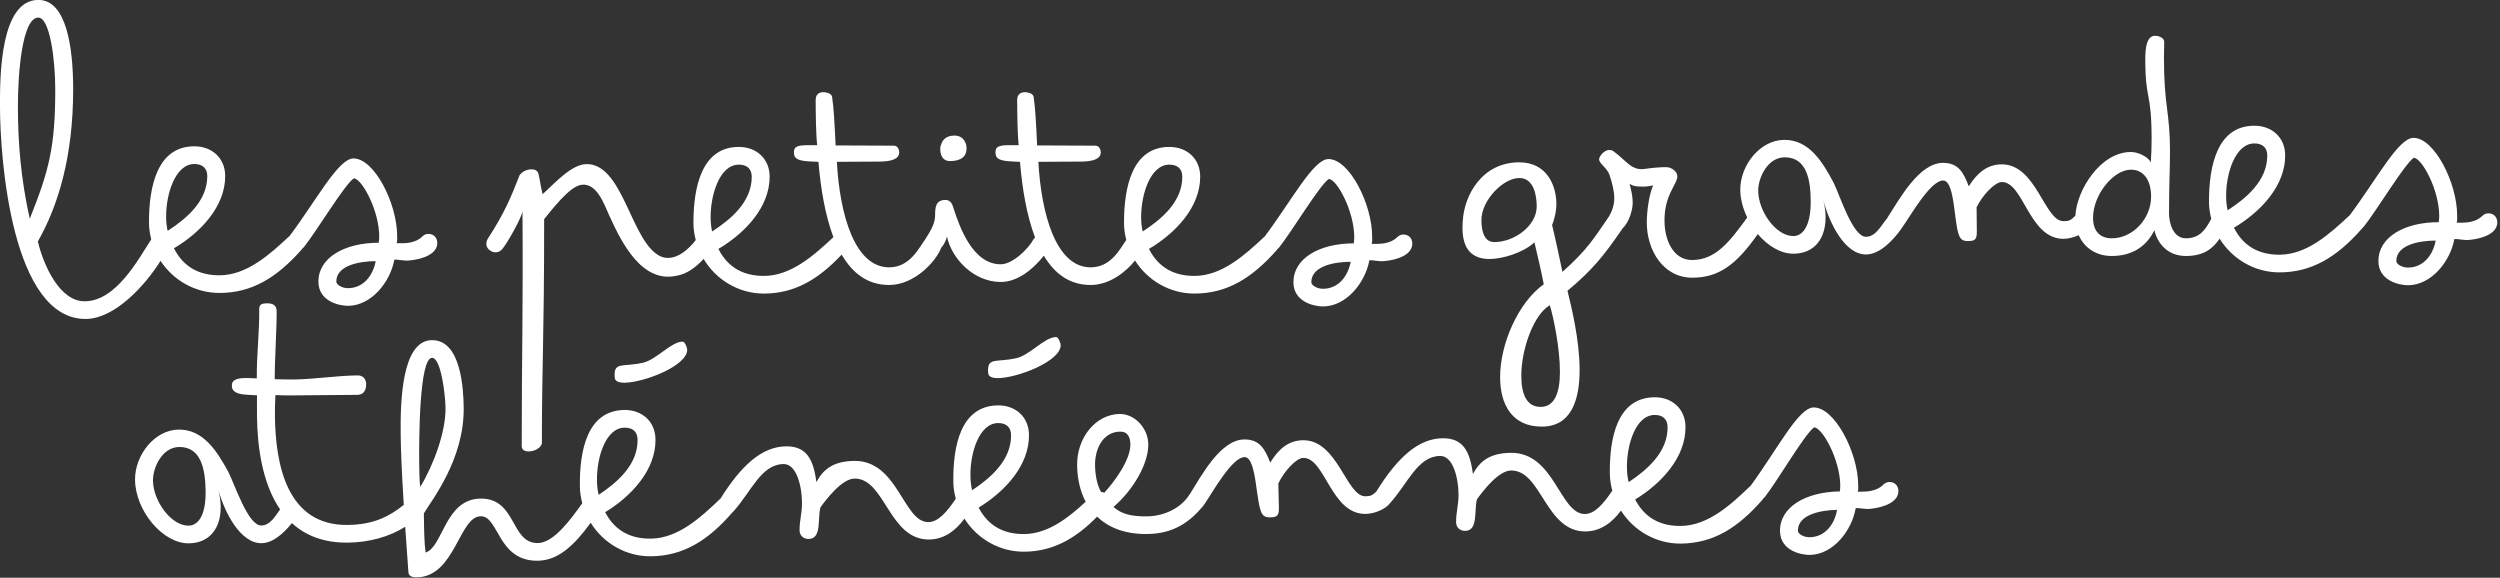
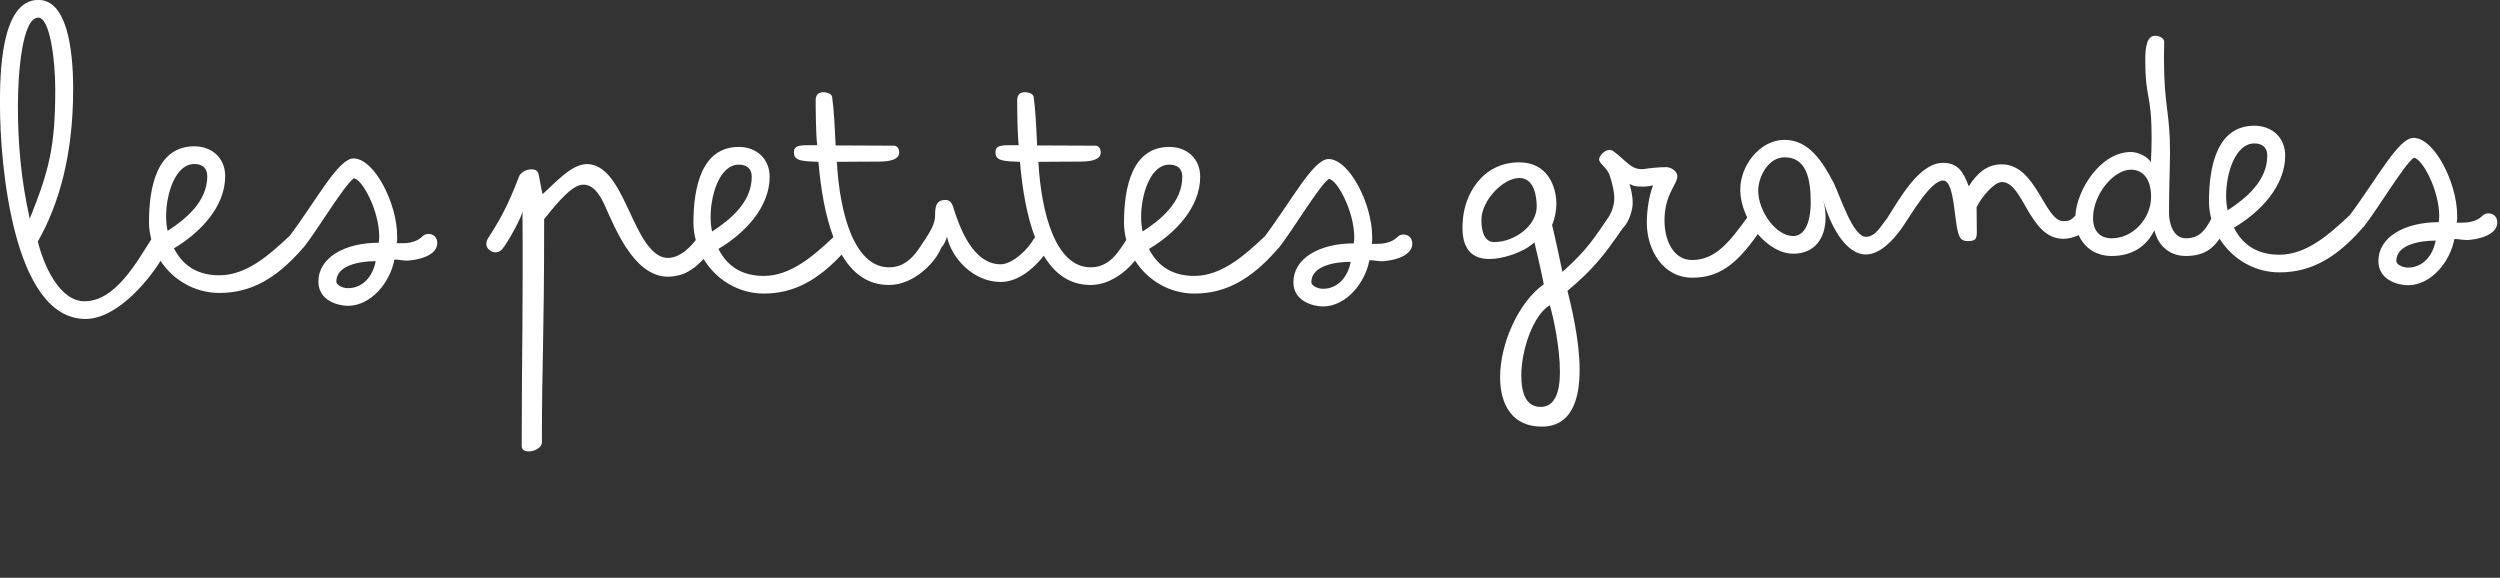
<svg xmlns="http://www.w3.org/2000/svg" width="100%" height="100%" viewBox="0 0 740 171" version="1.1" xml:space="preserve" style="fill-rule:evenodd;clip-rule:evenodd;stroke-linejoin:round;stroke-miterlimit:2;">
  <rect x="0" y="0" width="740" height="171" fill="#333333" stroke="none" />
  <g transform="matrix(1,0,0,1,-259.84,-485.081)">
    <g transform="matrix(8.333,0,0,8.333,0,0)">
      <g transform="matrix(1,0,0,1,0,-291.776)">
        <path d="M46.401,358.297C46.32,358.297 46.249,358.323 46.186,358.386C46.069,358.503 45.926,358.566 45.755,358.602C45.585,358.637 45.415,358.628 45.271,358.628C45.298,358.548 45.289,358.467 45.289,358.368C45.289,357.22 44.482,355.616 43.738,355.616C43.199,355.616 42.431,357.09 41.464,358.378C41.459,358.381 41.454,358.382 41.449,358.386C40.759,359.032 39.943,359.767 38.975,359.767C38.285,359.767 37.711,359.498 37.361,358.808C38.302,358.251 39.181,357.328 39.181,356.244C39.181,355.598 38.706,355.185 38.087,355.185C36.769,355.185 36.474,356.602 36.474,357.884C36.474,358.095 36.507,358.296 36.555,358.491C36.077,359.226 35.3,360.69 34.185,360.69C33.315,360.69 32.741,359.453 32.526,358.566C33.261,357.275 33.781,355.526 33.781,353.159C33.781,351.653 33.539,349.985 32.544,349.985C31.19,349.985 31.181,352.702 31.181,353.715C31.181,355.75 31.63,361.318 34.221,361.318C35.279,361.318 36.379,360.071 36.884,359.253C37.336,359.943 38.112,360.394 38.975,360.394C40.113,360.394 41.001,359.866 41.897,358.852C41.91,358.84 41.916,358.824 41.926,358.811C41.941,358.795 41.957,358.792 41.972,358.772C42.456,358.162 43.406,356.566 43.747,356.324C44.034,356.324 44.653,357.463 44.653,358.395C44.653,358.467 44.644,358.548 44.635,358.611C43.406,358.611 42.492,359.149 42.492,359.991C42.492,360.69 43.227,360.851 43.541,360.851C44.375,360.851 45.047,360 45.19,359.211C45.361,359.202 45.522,359.265 45.746,359.238C46.195,359.193 46.715,359.014 46.715,358.619C46.715,358.414 46.571,358.297 46.401,358.297M31.818,353.751C31.818,352.64 31.961,350.614 32.544,350.614C32.948,350.614 33.145,352.084 33.145,353.159C33.145,355.194 32.93,356.037 32.239,357.758C31.925,356.351 31.818,355.069 31.818,353.751M37.137,358.189C37.101,358.037 37.083,357.866 37.083,357.669C37.083,356.88 37.406,355.814 38.087,355.814C38.365,355.814 38.545,355.956 38.545,356.244C38.545,357.14 37.8,357.758 37.137,358.189M43.541,360.224C43.326,360.224 43.128,360.099 43.128,359.991C43.128,359.399 43.989,359.265 44.527,359.265C44.428,359.794 44.079,360.224 43.541,360.224" style="fill:white;fill-rule:nonzero;" />
      </g>
    </g>
    <g transform="matrix(8.333,0,0,8.333,0,0)">
      <g transform="matrix(1,0,0,1,0,-292.567)">
-         <path d="M64.916,356.501C65.337,356.501 65.516,356.33 65.516,356.044C65.516,355.864 65.409,355.595 65.086,355.595C64.763,355.595 64.647,355.775 64.602,355.945C64.575,355.99 64.584,356.061 64.584,356.107C64.584,356.321 64.701,356.501 64.916,356.501" style="fill:white;fill-rule:nonzero;" />
-       </g>
+         </g>
    </g>
    <g transform="matrix(8.333,0,0,8.333,0,0)">
      <g transform="matrix(1,0,0,1,0,-283.778)">
        <path d="M81.035,350.321C80.954,350.321 80.883,350.347 80.82,350.41C80.703,350.527 80.56,350.59 80.389,350.626C80.219,350.661 80.049,350.652 79.905,350.652C79.932,350.572 79.923,350.491 79.923,350.392C79.923,349.244 79.116,347.64 78.372,347.64C77.833,347.64 77.065,349.114 76.098,350.402C76.093,350.405 76.088,350.406 76.083,350.41C75.393,351.056 74.577,351.791 73.609,351.791C72.919,351.791 72.345,351.522 71.995,350.832C72.936,350.275 73.815,349.352 73.815,348.268C73.815,347.622 73.34,347.209 72.721,347.209C71.403,347.209 71.108,348.626 71.108,349.908C71.108,350.119 71.141,350.32 71.189,350.514C70.951,350.86 70.634,351.486 69.923,351.486C68.685,351.486 68.166,349.568 68.067,347.739C68.452,347.739 68.892,347.73 69.564,347.73C70.039,347.73 70.282,347.622 70.282,347.407C70.282,347.3 70.228,347.165 70.093,347.165C69.412,347.165 68.668,347.156 68.022,347.156C67.986,346.394 67.959,345.829 67.897,345.426C67.87,345.291 67.654,345.264 67.592,345.264C67.403,345.264 67.314,345.372 67.314,345.542C67.314,345.945 67.323,346.761 67.368,347.147L67.018,347.147C66.597,347.147 66.543,347.237 66.543,347.407C66.543,347.595 66.633,347.694 67.054,347.721L67.413,347.739C67.495,348.711 67.656,349.659 67.95,350.43C67.935,350.446 67.916,350.454 67.904,350.473C67.715,350.832 67.15,351.378 66.729,351.378C65.707,351.378 65.25,349.98 65.061,349.415C65.043,349.343 65.026,349.29 65.008,349.263C64.999,349.236 64.936,349.092 64.765,349.092C64.407,349.092 64.398,349.379 64.398,349.657C64.398,349.934 64.216,350.225 64.066,350.462C64.066,350.463 64.065,350.463 64.065,350.464C63.822,350.796 63.509,351.486 62.765,351.486C61.527,351.486 61.007,349.568 60.909,347.739C61.294,347.739 61.734,347.73 62.406,347.73C62.881,347.73 63.123,347.622 63.123,347.407C63.123,347.3 63.069,347.165 62.935,347.165C62.253,347.165 61.509,347.156 60.864,347.156C60.828,346.394 60.801,345.829 60.738,345.426C60.712,345.291 60.496,345.264 60.434,345.264C60.245,345.264 60.156,345.372 60.156,345.542C60.156,345.945 60.165,346.761 60.209,347.147L59.86,347.147C59.438,347.147 59.384,347.237 59.384,347.407C59.384,347.595 59.474,347.694 59.896,347.721L60.254,347.739C60.336,348.705 60.496,349.646 60.786,350.414C60.096,351.059 59.282,351.791 58.315,351.791C57.625,351.791 57.051,351.522 56.701,350.832C57.643,350.275 58.521,349.352 58.521,348.268C58.521,347.622 58.046,347.209 57.427,347.209C56.11,347.209 55.814,348.626 55.814,349.908C55.814,350.12 55.847,350.322 55.896,350.517C55.679,350.808 55.159,351.329 54.636,351.092C53.596,350.59 53.327,347.819 52.027,347.819C51.48,347.819 50.888,348.501 50.458,348.886C50.404,348.716 50.35,348.312 50.306,348.151C50.278,348.079 50.234,348.035 50.162,348.016C50.099,347.999 49.83,347.972 49.642,348.205C49.337,348.985 49.104,349.559 48.512,350.464C48.432,350.599 48.432,350.769 48.566,350.868C48.683,350.975 48.88,350.993 49.014,350.849C49.203,350.635 49.741,349.666 49.741,349.487C49.768,353.002 49.714,354.519 49.714,357.845C49.714,358.024 49.929,358.042 50.063,358.015C50.234,357.988 50.431,357.862 50.431,357.71C50.431,354.752 50.511,354.194 50.511,349.774C50.736,349.505 51.408,348.6 51.839,348.554C52.376,348.482 52.637,349.227 52.825,349.648C53.264,350.616 53.99,352.069 55.227,351.782C55.562,351.73 55.896,351.492 56.175,351.187C56.616,351.926 57.416,352.418 58.315,352.418C59.387,352.418 60.235,351.934 61.079,351.034C61.459,351.686 61.991,352.113 62.765,352.113C63.685,352.113 64.448,351.245 64.612,350.796C64.718,350.678 64.793,350.517 64.819,350.392C64.99,351.19 65.778,352.006 66.729,352.006C67.316,352.006 67.862,351.576 68.26,351.072C68.638,351.702 69.164,352.113 69.923,352.113C70.585,352.113 71.164,351.664 71.5,351.244C71.948,351.952 72.732,352.418 73.609,352.418C74.747,352.418 75.635,351.89 76.531,350.876C76.544,350.864 76.55,350.848 76.56,350.835C76.575,350.819 76.591,350.816 76.606,350.796C77.09,350.186 78.04,348.59 78.381,348.348C78.668,348.348 79.287,349.487 79.287,350.419C79.287,350.491 79.278,350.572 79.269,350.635C78.04,350.635 77.126,351.173 77.126,352.015C77.126,352.714 77.861,352.875 78.175,352.875C79.009,352.875 79.681,352.024 79.824,351.235C79.995,351.226 80.156,351.289 80.38,351.262C80.829,351.217 81.349,351.038 81.349,350.643C81.349,350.438 81.205,350.321 81.035,350.321M56.477,350.213C56.442,350.061 56.424,349.89 56.424,349.693C56.424,348.904 56.746,347.838 57.427,347.838C57.706,347.838 57.885,347.98 57.885,348.268C57.885,349.164 57.141,349.782 56.477,350.213M71.771,350.213C71.735,350.061 71.717,349.89 71.717,349.693C71.717,348.904 72.04,347.838 72.721,347.838C72.999,347.838 73.179,347.98 73.179,348.268C73.179,349.164 72.434,349.782 71.771,350.213M78.175,352.248C77.96,352.248 77.762,352.123 77.762,352.015C77.762,351.423 78.623,351.289 79.161,351.289C79.062,351.818 78.713,352.248 78.175,352.248" style="fill:white;fill-rule:nonzero;" />
      </g>
    </g>
    <g transform="matrix(8.333,0,0,8.333,0,0)">
      <g transform="matrix(1,0,0,1,0,-286.679)">
        <path d="M119.575,352.469C119.494,352.469 119.423,352.495 119.36,352.558C119.243,352.675 119.1,352.738 118.929,352.774C118.759,352.809 118.589,352.8 118.445,352.8C118.472,352.719 118.463,352.639 118.463,352.54C118.463,351.392 117.656,349.788 116.912,349.788C116.373,349.788 115.605,351.262 114.638,352.55C114.633,352.554 114.628,352.554 114.623,352.558C113.933,353.204 113.117,353.939 112.149,353.939C111.459,353.939 110.885,353.67 110.535,352.98C111.476,352.424 112.355,351.5 112.355,350.416C112.355,349.77 111.88,349.357 111.261,349.357C109.943,349.357 109.648,350.774 109.648,352.056C109.648,352.268 109.681,352.469 109.729,352.664C109.537,353.022 109.337,353.356 108.829,353.356C108.354,353.356 108.229,352.774 108.229,352.478C108.229,351.402 108.264,350.846 108.264,350.29C108.264,348.838 108.049,348.69 108.049,346.95C108.049,346.745 108.058,346.565 108.058,346.377C108.058,346.243 107.879,346.162 107.735,346.162C107.43,346.162 107.386,346.61 107.386,346.986C107.386,348.511 107.61,348.102 107.61,349.833C107.61,350.111 107.601,350.38 107.583,350.657C107.476,350.452 107.126,350.29 106.875,350.29C105.792,350.29 104.947,351.646 104.902,352.554C104.736,352.718 104.682,352.747 104.477,352.747C103.805,352.747 103.518,350.729 102.29,350.729C101.761,350.729 101.411,351.043 101.115,351.509C100.927,351.007 100.739,350.676 100.201,350.676C99.349,350.676 98.659,351.957 98.228,352.622C98.226,352.626 98.227,352.629 98.225,352.634C98.014,352.876 97.824,353.302 97.464,353.302C96.998,353.302 96.558,351.886 96.316,351.384C95.913,350.622 95.438,349.859 94.568,349.859C93.707,349.859 92.999,350.756 92.999,351.626C92.999,351.963 93.096,352.302 93.246,352.617C92.623,353.479 92.122,354.127 91.284,354.127C90.612,354.127 90.307,353.41 90.307,352.728C90.307,352.343 90.379,351.985 90.585,351.599C90.648,351.464 90.764,351.294 90.764,351.151C90.764,350.981 90.549,350.828 90.369,350.828C90.154,350.828 89.849,350.854 89.607,350.891C89.123,350.962 88.962,350.595 88.469,350.245C88.433,350.227 88.388,350.219 88.343,350.219C88.164,350.219 87.985,350.443 87.985,350.55C87.985,350.702 88.254,350.837 88.352,351.097C88.46,351.428 88.523,351.688 88.523,351.93C88.523,352.159 88.454,352.379 88.334,352.584C88.333,352.585 88.332,352.585 88.332,352.586C87.811,353.338 87.588,353.742 86.682,354.549C86.583,354.083 86.431,353.356 86.314,352.881C86.413,352.656 86.467,352.352 86.467,352.146C86.467,351.474 86.126,350.657 85.149,350.657C83.822,350.657 83.186,351.832 83.141,352.756C83.132,352.836 83.132,352.917 83.132,352.988C83.132,353.589 83.347,354.091 84.091,354.091C84.539,354.091 85.283,353.876 85.687,353.499C85.821,354.064 85.92,354.486 86.019,354.988C85.104,355.642 84.468,357.113 84.468,358.288C84.468,359.255 84.889,360.045 85.947,360.045C86.996,360.045 87.292,359.103 87.292,358.027C87.292,356.952 86.987,355.732 86.861,355.221C87.744,354.48 88.133,354.005 88.829,352.99C89.056,352.782 89.177,352.324 89.177,352.119C89.177,351.796 89.115,351.644 89.069,351.42C89.213,351.519 89.356,351.519 89.563,351.519C89.661,351.519 89.805,351.5 89.903,351.474C89.76,351.823 89.679,352.361 89.679,352.8C89.679,353.778 90.262,354.755 91.293,354.755C92.223,354.755 92.849,354.308 93.621,353.206C93.973,353.621 94.431,353.903 94.882,353.903C95.626,353.903 96.029,353.374 96.029,352.612C96.029,352.424 96.003,352.218 95.949,352.002C96.164,352.819 96.711,353.93 97.464,353.93C97.948,353.93 98.414,353.446 98.728,353.007C98.735,352.997 98.732,352.988 98.739,352.978C98.744,352.971 98.752,352.969 98.758,352.961C99.044,352.558 99.753,351.303 100.201,351.303C100.667,351.303 100.568,353.06 100.829,353.356C100.891,353.437 100.981,353.455 101.079,353.455C101.358,353.455 101.402,353.383 101.402,353.105C101.402,352.953 101.393,352.531 101.393,352.254C101.581,351.859 102.03,351.357 102.29,351.357C103.07,351.357 103.249,353.374 104.477,353.374C104.65,353.374 104.848,353.324 105.021,353.245C105.219,353.694 105.638,353.984 106.194,353.984C106.92,353.984 107.43,353.643 107.709,353.069C107.807,353.499 108.148,353.984 108.829,353.984C109.496,353.984 109.799,353.694 110.027,353.369C110.472,354.089 111.263,354.566 112.149,354.566C113.287,354.566 114.175,354.038 115.071,353.024C115.084,353.012 115.09,352.996 115.1,352.983C115.116,352.967 115.131,352.964 115.146,352.944C115.63,352.334 116.58,350.738 116.921,350.496C117.208,350.496 117.827,351.635 117.827,352.567C117.827,352.639 117.818,352.719 117.809,352.783C116.58,352.783 115.666,353.321 115.666,354.163C115.666,354.862 116.401,355.023 116.715,355.023C117.549,355.023 118.221,354.172 118.364,353.383C118.535,353.374 118.696,353.437 118.92,353.41C119.369,353.365 119.889,353.186 119.889,352.791C119.889,352.586 119.745,352.469 119.575,352.469M84.261,353.49C83.911,353.49 83.804,353.123 83.804,352.702C83.804,352.012 84.575,351.214 85.149,351.214C85.678,351.214 85.768,351.859 85.768,352.226C85.768,352.908 84.978,353.49 84.261,353.49M85.911,359.345C85.4,359.345 85.221,358.879 85.221,358.233C85.221,357.292 85.66,356.064 86.234,355.732C86.359,356.145 86.593,357.229 86.593,358.108C86.593,358.816 86.413,359.345 85.911,359.345M94.882,353.276C94.263,353.276 93.636,352.388 93.636,351.661C93.636,351.195 93.976,350.479 94.577,350.479C95.357,350.479 95.501,351.267 95.501,352.065C95.501,352.899 95.232,353.276 94.882,353.276M106.194,353.356C105.808,353.356 105.53,353.132 105.53,352.63C105.53,351.805 106.256,350.918 106.875,350.918C107.332,350.918 107.592,351.294 107.592,351.877C107.592,352.656 106.947,353.356 106.194,353.356M110.311,352.361C110.275,352.209 110.257,352.038 110.257,351.841C110.257,351.052 110.58,349.986 111.261,349.986C111.539,349.986 111.719,350.128 111.719,350.416C111.719,351.312 110.974,351.93 110.311,352.361M116.715,354.396C116.5,354.396 116.302,354.271 116.302,354.163C116.302,353.571 117.163,353.437 117.701,353.437C117.602,353.966 117.253,354.396 116.715,354.396" style="fill:white;fill-rule:nonzero;" />
      </g>
    </g>
    <g transform="matrix(8.333,0,0,8.333,0,0)">
      <g transform="matrix(1,0,0,1,0,-277.372)">
-         <path d="M53.366,349.179C54.065,349.17 55.6,348.578 55.593,348.004C55.592,347.95 55.518,347.718 55.428,347.719C55.016,347.724 54.495,348.367 54.012,348.472C53.323,348.623 53.007,348.439 53.013,348.906C53.014,349.004 53.024,349.058 53.051,349.084C53.097,349.146 53.196,349.181 53.366,349.179" style="fill:white;fill-rule:nonzero;" />
-       </g>
+         </g>
    </g>
    <g transform="matrix(8.333,0,0,8.333,0,0)">
      <g transform="matrix(1,0,0,1,0,-277.7)">
-         <path d="M66.632,349.344C67.331,349.335 68.866,348.743 68.859,348.169C68.858,348.115 68.784,347.882 68.694,347.884C68.282,347.889 67.761,348.532 67.278,348.637C66.589,348.788 66.273,348.604 66.279,349.071C66.28,349.169 66.29,349.223 66.317,349.249C66.363,349.311 66.462,349.346 66.632,349.344" style="fill:white;fill-rule:nonzero;" />
-       </g>
+         </g>
    </g>
    <g transform="matrix(8.333,0,0,8.333,0,0)">
      <g transform="matrix(1,0,0,1,0,-271.82)">
-         <path d="M98.298,347.153C98.217,347.154 98.146,347.181 98.084,347.245C97.969,347.363 97.826,347.428 97.656,347.465C97.486,347.503 97.316,347.496 97.172,347.498C97.198,347.417 97.188,347.337 97.187,347.238C97.173,346.09 96.346,344.495 95.602,344.505C95.063,344.511 94.314,345.995 93.362,347.295C93.358,347.298 93.352,347.299 93.348,347.303C92.666,347.958 91.859,348.702 90.891,348.714C90.2,348.723 89.623,348.461 89.265,347.775C90.199,347.207 91.067,346.273 91.053,345.189C91.045,344.543 90.565,344.136 89.947,344.144C88.629,344.16 88.35,345.58 88.366,346.863C88.369,347.071 88.403,347.27 88.453,347.462C88.122,347.951 87.821,348.286 87.483,348.29C86.586,348.301 86.407,346.098 84.847,346.117C84.076,346.126 83.739,346.435 83.502,346.868C83.393,346.045 83.146,345.591 82.42,345.6C81.55,345.611 80.814,346.301 80.076,347.484C80.075,347.486 80.075,347.487 80.074,347.489C79.933,347.629 79.872,347.658 79.68,347.66C79.008,347.668 78.696,345.655 77.468,345.67C76.939,345.676 76.593,345.994 76.303,346.464C76.109,345.964 75.916,345.636 75.378,345.642C74.538,345.653 73.87,346.908 73.447,347.584C73.444,347.589 73.44,347.588 73.437,347.593C73.129,348.099 72.505,348.367 71.931,348.374C71.429,348.38 71.034,348.313 70.734,348.039C71.418,347.457 71.98,346.517 71.971,345.809C71.964,345.245 71.492,344.731 70.954,344.737C70.102,344.748 69.431,345.581 69.443,346.558C69.448,347.014 69.543,347.466 69.747,347.855C69.126,348.43 68.409,348.991 67.57,349.002C66.88,349.01 66.303,348.748 65.944,348.063C66.879,347.495 67.746,346.561 67.733,345.476C67.725,344.831 67.245,344.424 66.626,344.432C65.308,344.448 65.03,345.868 65.046,347.15C65.048,347.359 65.083,347.557 65.133,347.749C64.802,348.238 64.501,348.574 64.162,348.578C63.266,348.589 63.086,346.385 61.526,346.404C60.755,346.414 60.418,346.723 60.181,347.156C60.073,346.333 59.825,345.879 59.099,345.887C58.235,345.898 57.504,346.58 56.771,347.748C56.768,347.751 56.764,347.752 56.761,347.754C56.079,348.408 55.272,349.153 54.304,349.165C53.614,349.174 53.037,348.912 52.678,348.226C53.613,347.658 54.48,346.724 54.466,345.64C54.458,344.994 53.979,344.587 53.36,344.595C52.042,344.611 51.764,346.031 51.78,347.314C51.782,347.52 51.816,347.717 51.865,347.908C51.467,348.462 50.862,349.315 50.286,349.322C49.309,349.335 49.54,347.727 48.249,347.743C46.985,347.758 46.916,349.472 46.3,349.658C46.251,349.3 46.246,348.879 46.238,348.269C46.493,347.827 47.676,346.369 47.653,344.513C47.646,343.886 47.57,342.102 46.521,342.115C45.445,342.128 45.4,344.326 45.415,345.482C45.421,346.017 45.45,346.763 45.525,347.966C44.995,348.391 44.441,348.668 43.533,348.679C41.372,348.706 40.969,346.532 40.948,344.82C40.945,344.56 40.951,344.309 40.966,344.066C41.145,344.074 41.342,344.08 41.549,344.077C42.382,344.067 43.144,344.067 43.871,344.058C44.193,344.054 44.189,343.74 44.189,343.668C44.187,343.533 44.104,343.364 43.889,343.367C43.109,343.377 42.366,343.502 41.613,343.512C41.389,343.514 41.165,343.508 40.941,343.502C40.934,342.919 41.016,341.654 41.009,341.08C41.007,340.865 40.854,340.804 40.666,340.807C40.477,340.809 40.388,340.846 40.39,341.016C40.4,341.841 40.294,342.649 40.304,343.474C40.16,343.466 40.035,343.459 39.9,343.461C39.685,343.463 39.417,343.494 39.419,343.718C39.42,343.78 39.421,343.852 39.485,343.914C39.639,344.065 39.961,344.052 40.311,344.074C40.313,344.2 40.305,344.326 40.311,344.828C40.324,345.871 40.489,347.191 41.132,348.128C40.955,348.374 40.775,348.695 40.464,348.699C39.998,348.705 39.541,347.294 39.293,346.795C38.88,346.038 38.396,345.281 37.526,345.292C36.666,345.303 35.969,346.208 35.979,347.077C35.993,348.18 36.967,349.343 37.89,349.332C38.634,349.322 39.031,348.788 39.021,348.026C39.019,347.838 38.99,347.632 38.933,347.418C39.158,348.231 39.719,349.336 40.472,349.327C40.875,349.322 41.255,348.981 41.551,348.613C42.022,349.045 42.664,349.317 43.541,349.307C44.29,349.297 45.006,349.105 45.575,348.744C45.607,349.223 45.645,349.754 45.69,350.366C45.701,350.482 45.8,350.543 45.979,350.541C47.351,350.524 47.486,348.379 48.257,348.37C48.911,348.362 48.85,349.967 50.285,349.95C51.011,349.941 51.581,349.403 52.164,348.601C52.616,349.327 53.418,349.804 54.312,349.792C55.45,349.778 56.331,349.239 57.215,348.215C57.217,348.213 57.217,348.211 57.219,348.209C57.221,348.207 57.225,348.208 57.227,348.206C57.872,347.499 58.21,346.526 59.017,346.516C59.483,346.51 59.663,347.315 59.67,347.862C59.675,348.265 59.58,348.509 59.584,348.876C59.586,349.055 59.722,349.179 59.911,349.177C60.386,349.171 60.215,348.411 60.327,348.051C60.539,347.761 61.086,347.038 61.534,347.032C62.627,347.019 62.754,349.214 64.188,349.196C64.741,349.189 65.143,348.859 65.44,348.456C65.895,349.172 66.691,349.64 67.578,349.629C68.576,349.617 69.376,349.177 70.154,348.384C70.55,348.764 71.123,349.011 71.939,349.001C72.907,348.989 73.466,348.544 73.917,348.009C73.93,347.993 73.937,347.976 73.948,347.96C73.952,347.954 73.959,347.952 73.963,347.945C74.245,347.539 74.938,346.275 75.386,346.269C75.852,346.264 75.775,348.022 76.039,348.315C76.103,348.395 76.193,348.411 76.291,348.41C76.569,348.406 76.613,348.334 76.61,348.056C76.608,347.904 76.593,347.483 76.59,347.205C76.773,346.809 77.216,346.3 77.475,346.297C78.255,346.287 78.459,348.302 79.688,348.287C80,348.284 80.398,348.122 80.562,347.9C81.198,347.195 81.538,346.238 82.338,346.228C82.804,346.223 82.984,347.027 82.991,347.575C82.996,347.978 82.9,348.221 82.905,348.589C82.907,348.768 83.043,348.892 83.231,348.889C83.706,348.883 83.535,348.123 83.648,347.764C83.859,347.474 84.406,346.75 84.854,346.745C85.948,346.731 86.074,348.926 87.508,348.909C88.061,348.902 88.464,348.572 88.761,348.169C89.215,348.885 90.012,349.352 90.898,349.341C92.037,349.327 92.918,348.788 93.802,347.764C93.814,347.751 93.82,347.736 93.83,347.722C93.845,347.706 93.86,347.703 93.875,347.682C94.351,347.067 95.282,345.459 95.62,345.213C95.907,345.21 96.539,346.341 96.551,347.273C96.552,347.345 96.544,347.425 96.536,347.488C95.307,347.504 94.4,348.053 94.41,348.895C94.419,349.594 95.156,349.746 95.469,349.743C96.303,349.732 96.965,348.872 97.099,348.082C97.269,348.071 97.431,348.132 97.655,348.102C98.103,348.052 98.62,347.866 98.616,347.472C98.613,347.266 98.468,347.151 98.298,347.153M37.882,348.704C37.264,348.712 36.625,347.832 36.616,347.106C36.61,346.639 36.942,345.918 37.543,345.91C38.323,345.901 38.476,346.688 38.486,347.486C38.496,348.32 38.232,348.7 37.882,348.704M46.529,342.743C46.851,342.739 47.002,344.082 47.008,344.521C47.018,345.355 46.602,346.516 46.11,347.329C46.081,347.141 46.076,346.747 46.073,346.532C46.063,345.671 46.072,342.749 46.529,342.743M52.447,347.61C52.409,347.458 52.389,347.288 52.387,347.091C52.377,346.302 52.686,345.231 53.367,345.223C53.646,345.22 53.827,345.36 53.83,345.648C53.841,346.544 53.105,347.171 52.447,347.61M65.713,347.447C65.675,347.295 65.655,347.124 65.653,346.927C65.643,346.139 65.953,345.068 66.634,345.06C66.912,345.056 67.093,345.197 67.096,345.484C67.107,346.38 66.371,347.008 65.713,347.447M70.971,345.364C71.249,345.361 71.332,345.576 71.335,345.817C71.342,346.375 70.749,347.166 70.406,347.537C70.369,347.518 70.33,347.507 70.289,347.504C70.149,347.248 70.084,346.899 70.08,346.55C70.073,345.976 70.361,345.372 70.971,345.364M89.034,347.159C88.996,347.007 88.976,346.837 88.973,346.64C88.964,345.851 89.273,344.781 89.954,344.772C90.232,344.769 90.413,344.909 90.417,345.197C90.428,346.093 89.691,346.72 89.034,347.159M95.462,349.115C95.247,349.118 95.048,348.995 95.046,348.887C95.039,348.295 95.898,348.151 96.436,348.144C96.344,348.674 96,349.109 95.462,349.115" style="fill:white;fill-rule:nonzero;" />
-       </g>
+         </g>
    </g>
  </g>
</svg>